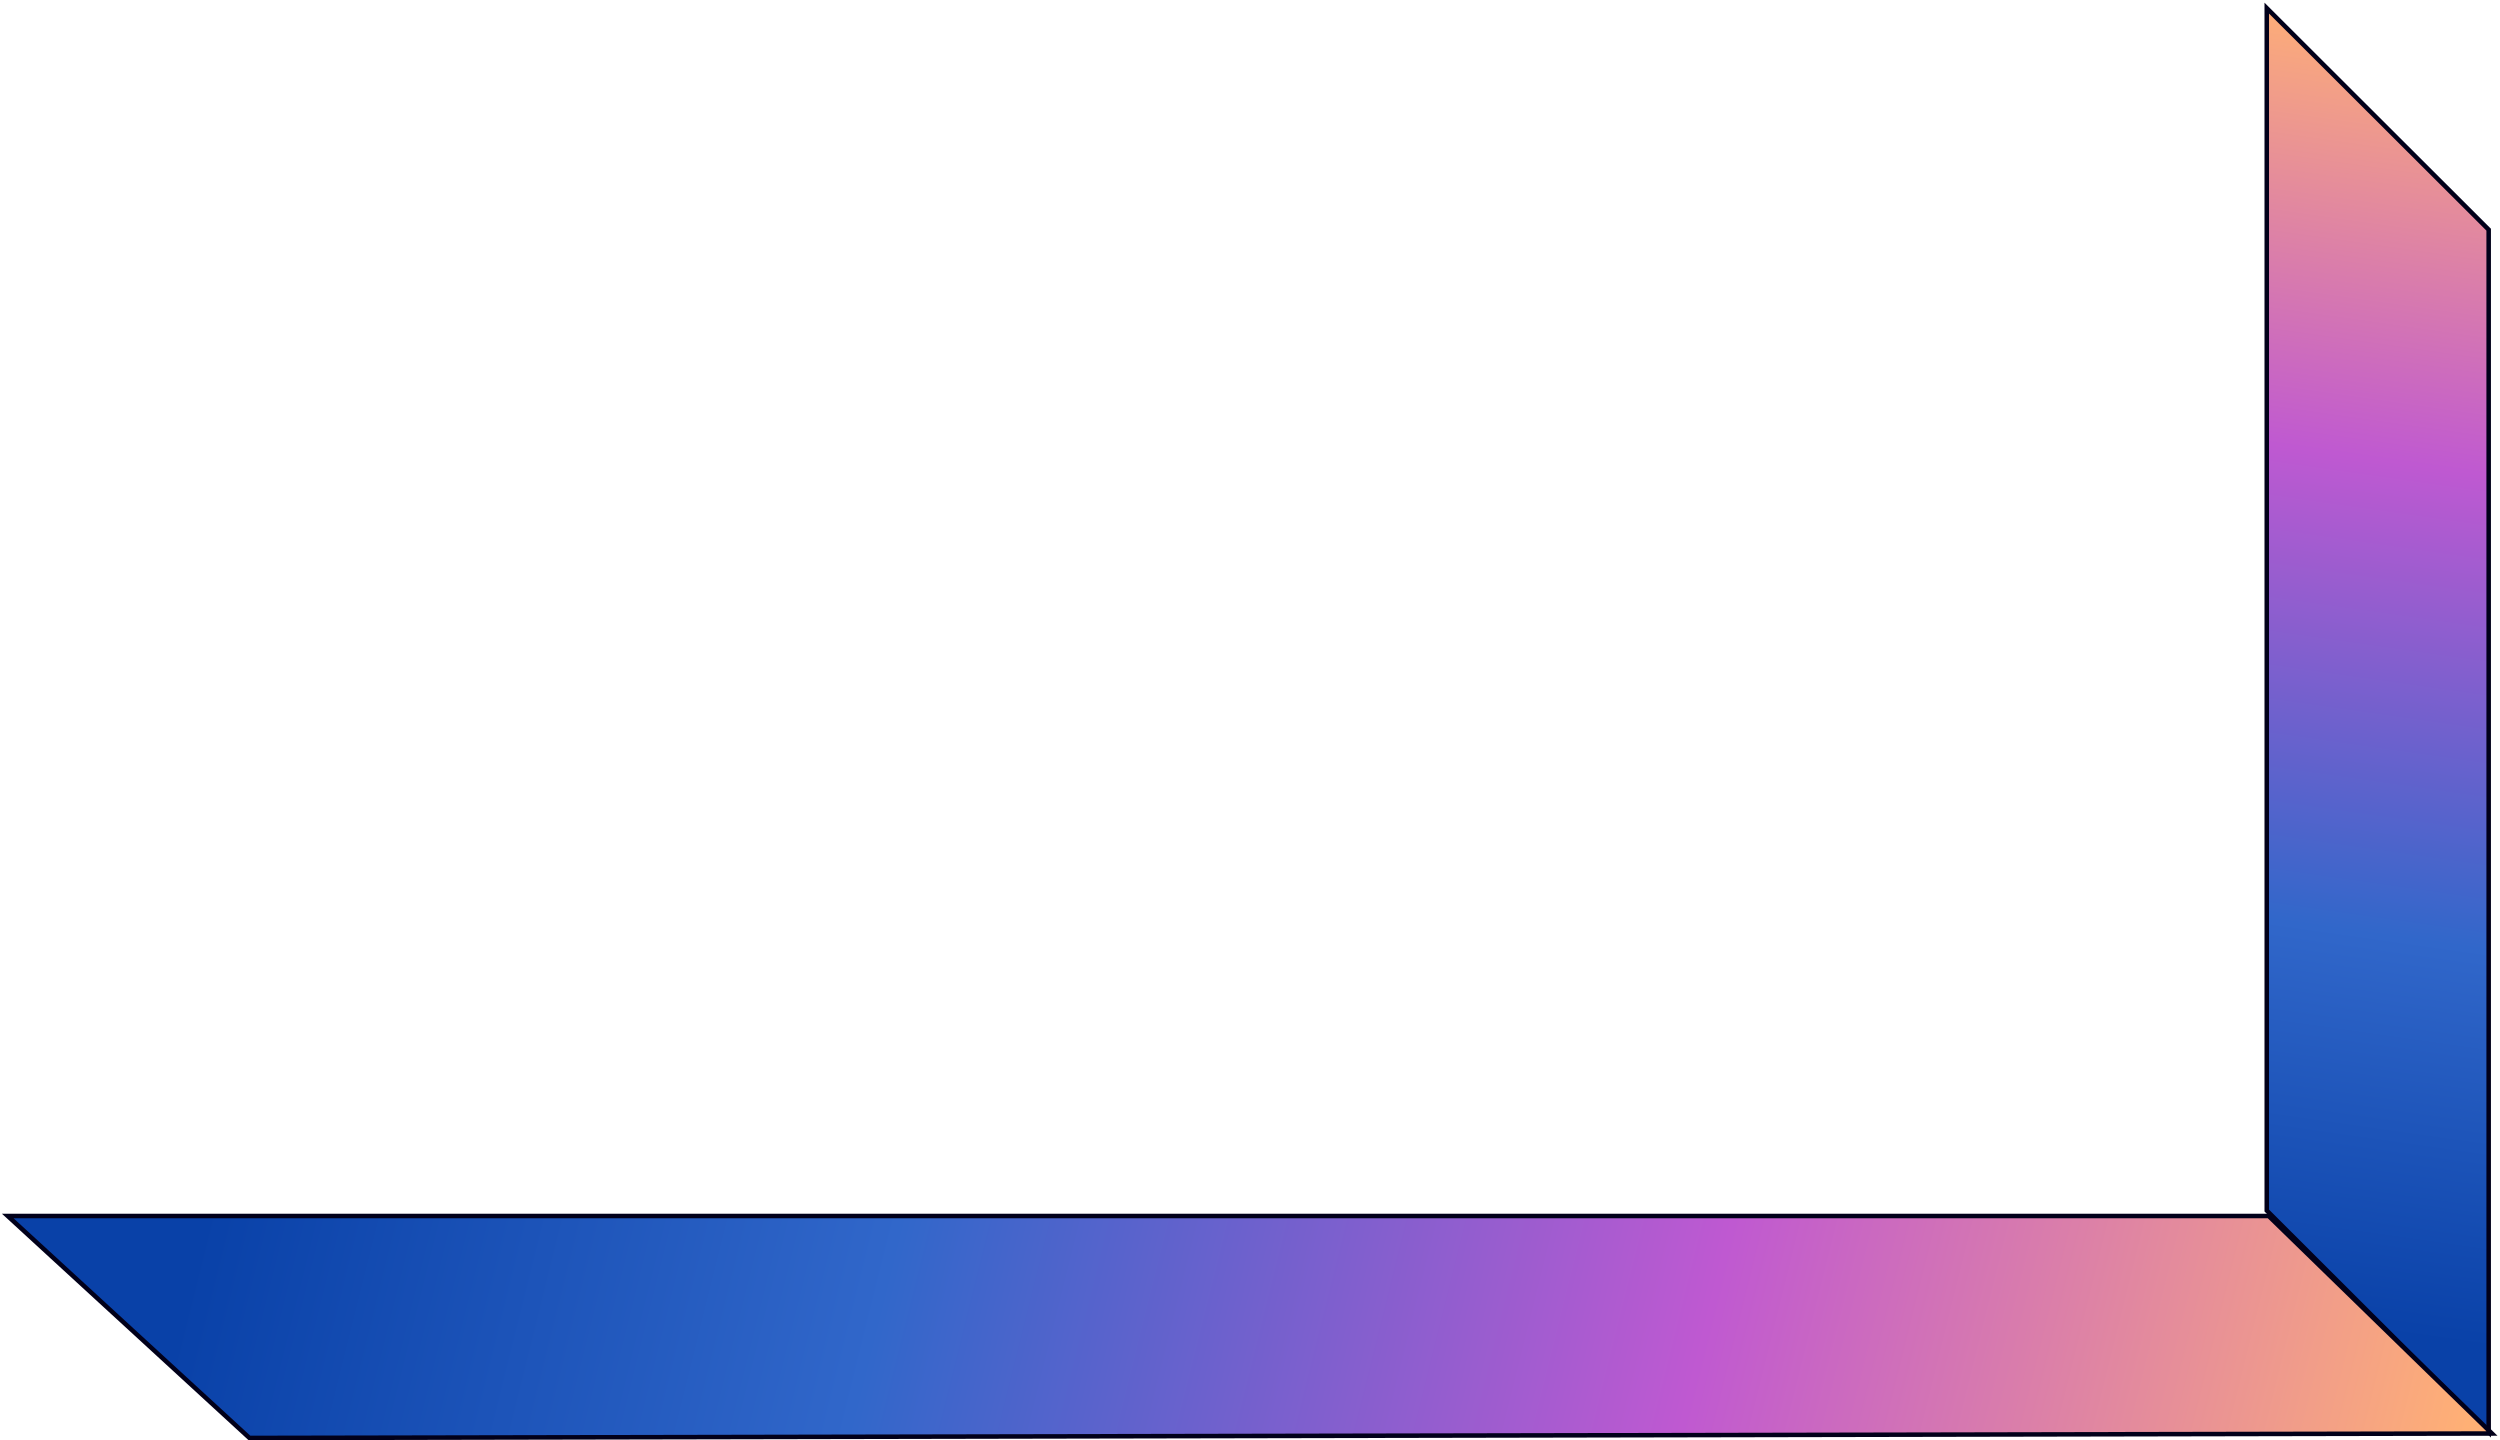
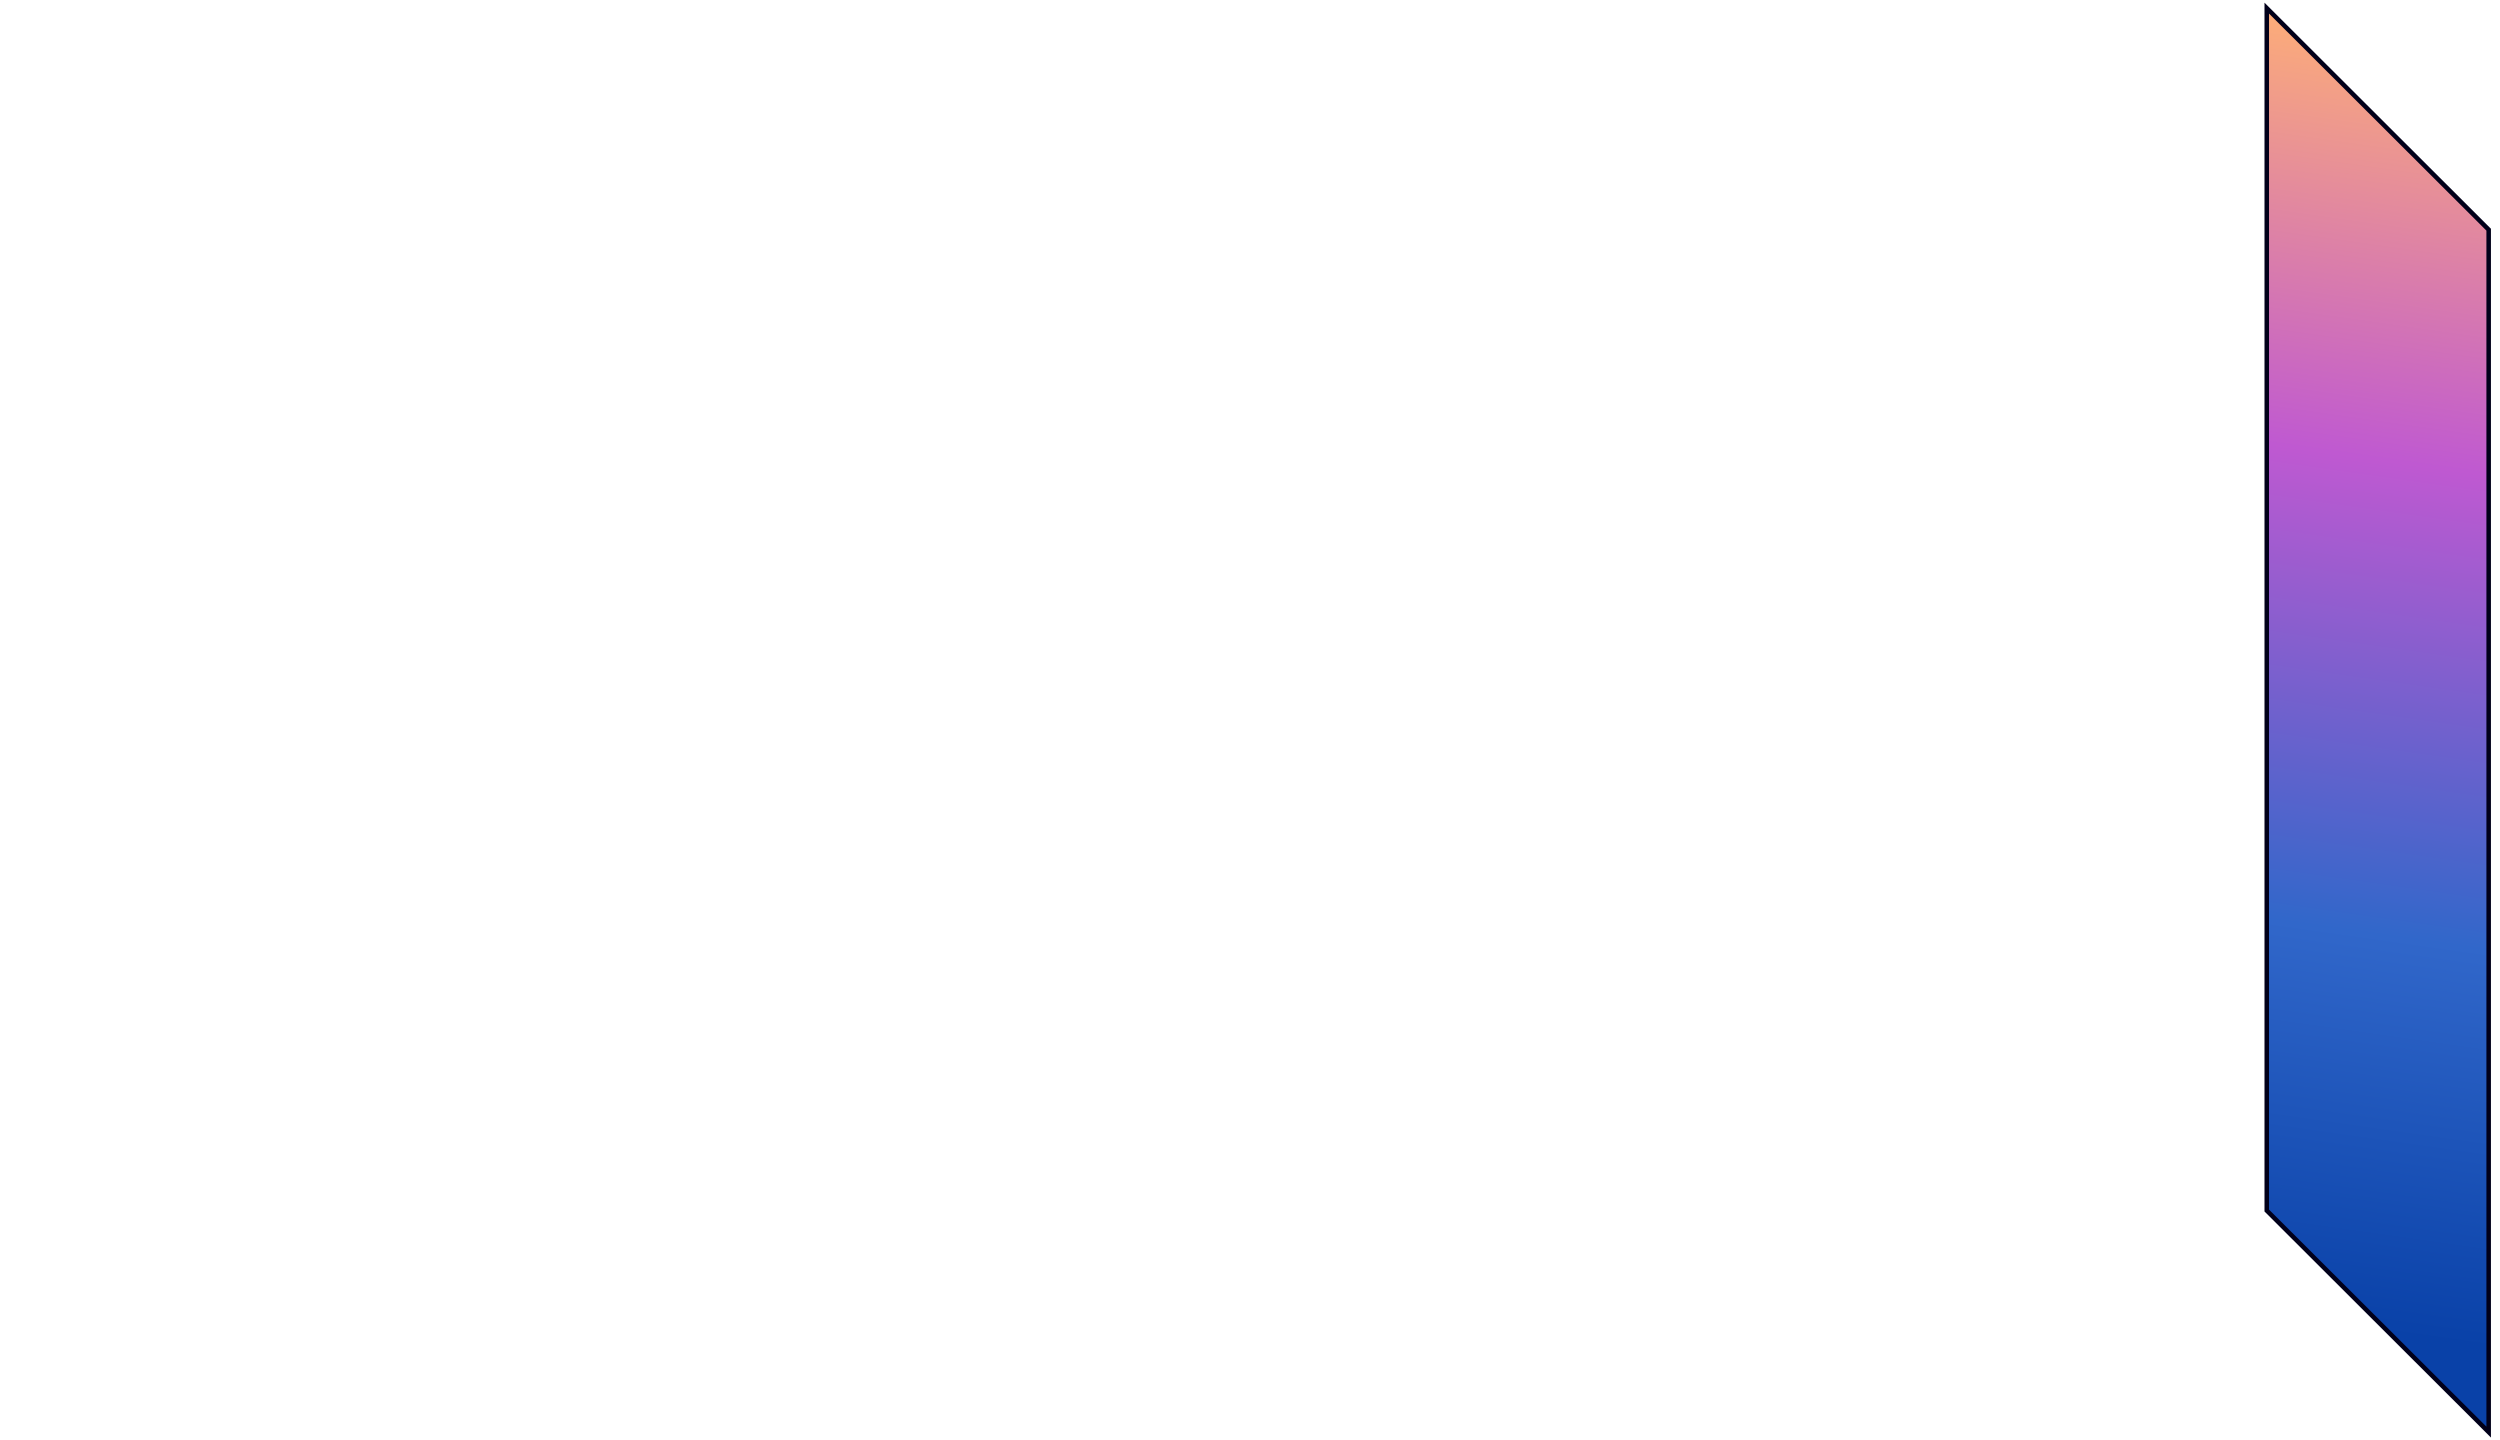
<svg xmlns="http://www.w3.org/2000/svg" width="552" height="318" viewBox="0 0 552 318" fill="none">
  <path d="M500.5 267.079L500.5 267.286L500.647 267.433L548.647 315.354L549.5 316.206L549.5 315L549.5 50.921L549.5 50.714L549.353 50.567L501.353 2.646L500.5 1.794L500.5 3L500.5 267.079Z" fill="url(#paint0_linear_1548_15)" stroke="#01001A" />
-   <path d="M3 268.5H1.716L2.662 269.368L54.934 317.368L55.078 317.5L55.273 317.5L549.001 316.52L550.227 316.518L549.349 315.662L501.076 268.642L500.931 268.5H500.728H3Z" fill="url(#paint1_linear_1548_15)" stroke="#01001A" />
  <defs>
    <linearGradient id="paint0_linear_1548_15" x1="543.035" y1="0.549" x2="501.753" y2="291.059" gradientUnits="userSpaceOnUse">
      <stop offset="0.014" stop-color="#FFB075" />
      <stop offset="0.349" stop-color="#BF59D1" />
      <stop offset="0.703" stop-color="#3167CA" />
      <stop offset="1" stop-color="#0941A8" />
    </linearGradient>
    <linearGradient id="paint1_linear_1548_15" x1="553.29" y1="311.035" x2="64.838" y2="189.566" gradientUnits="userSpaceOnUse">
      <stop offset="0.014" stop-color="#FFB075" />
      <stop offset="0.349" stop-color="#BF59D1" />
      <stop offset="0.703" stop-color="#3167CA" />
      <stop offset="1" stop-color="#0941A8" />
    </linearGradient>
  </defs>
</svg>